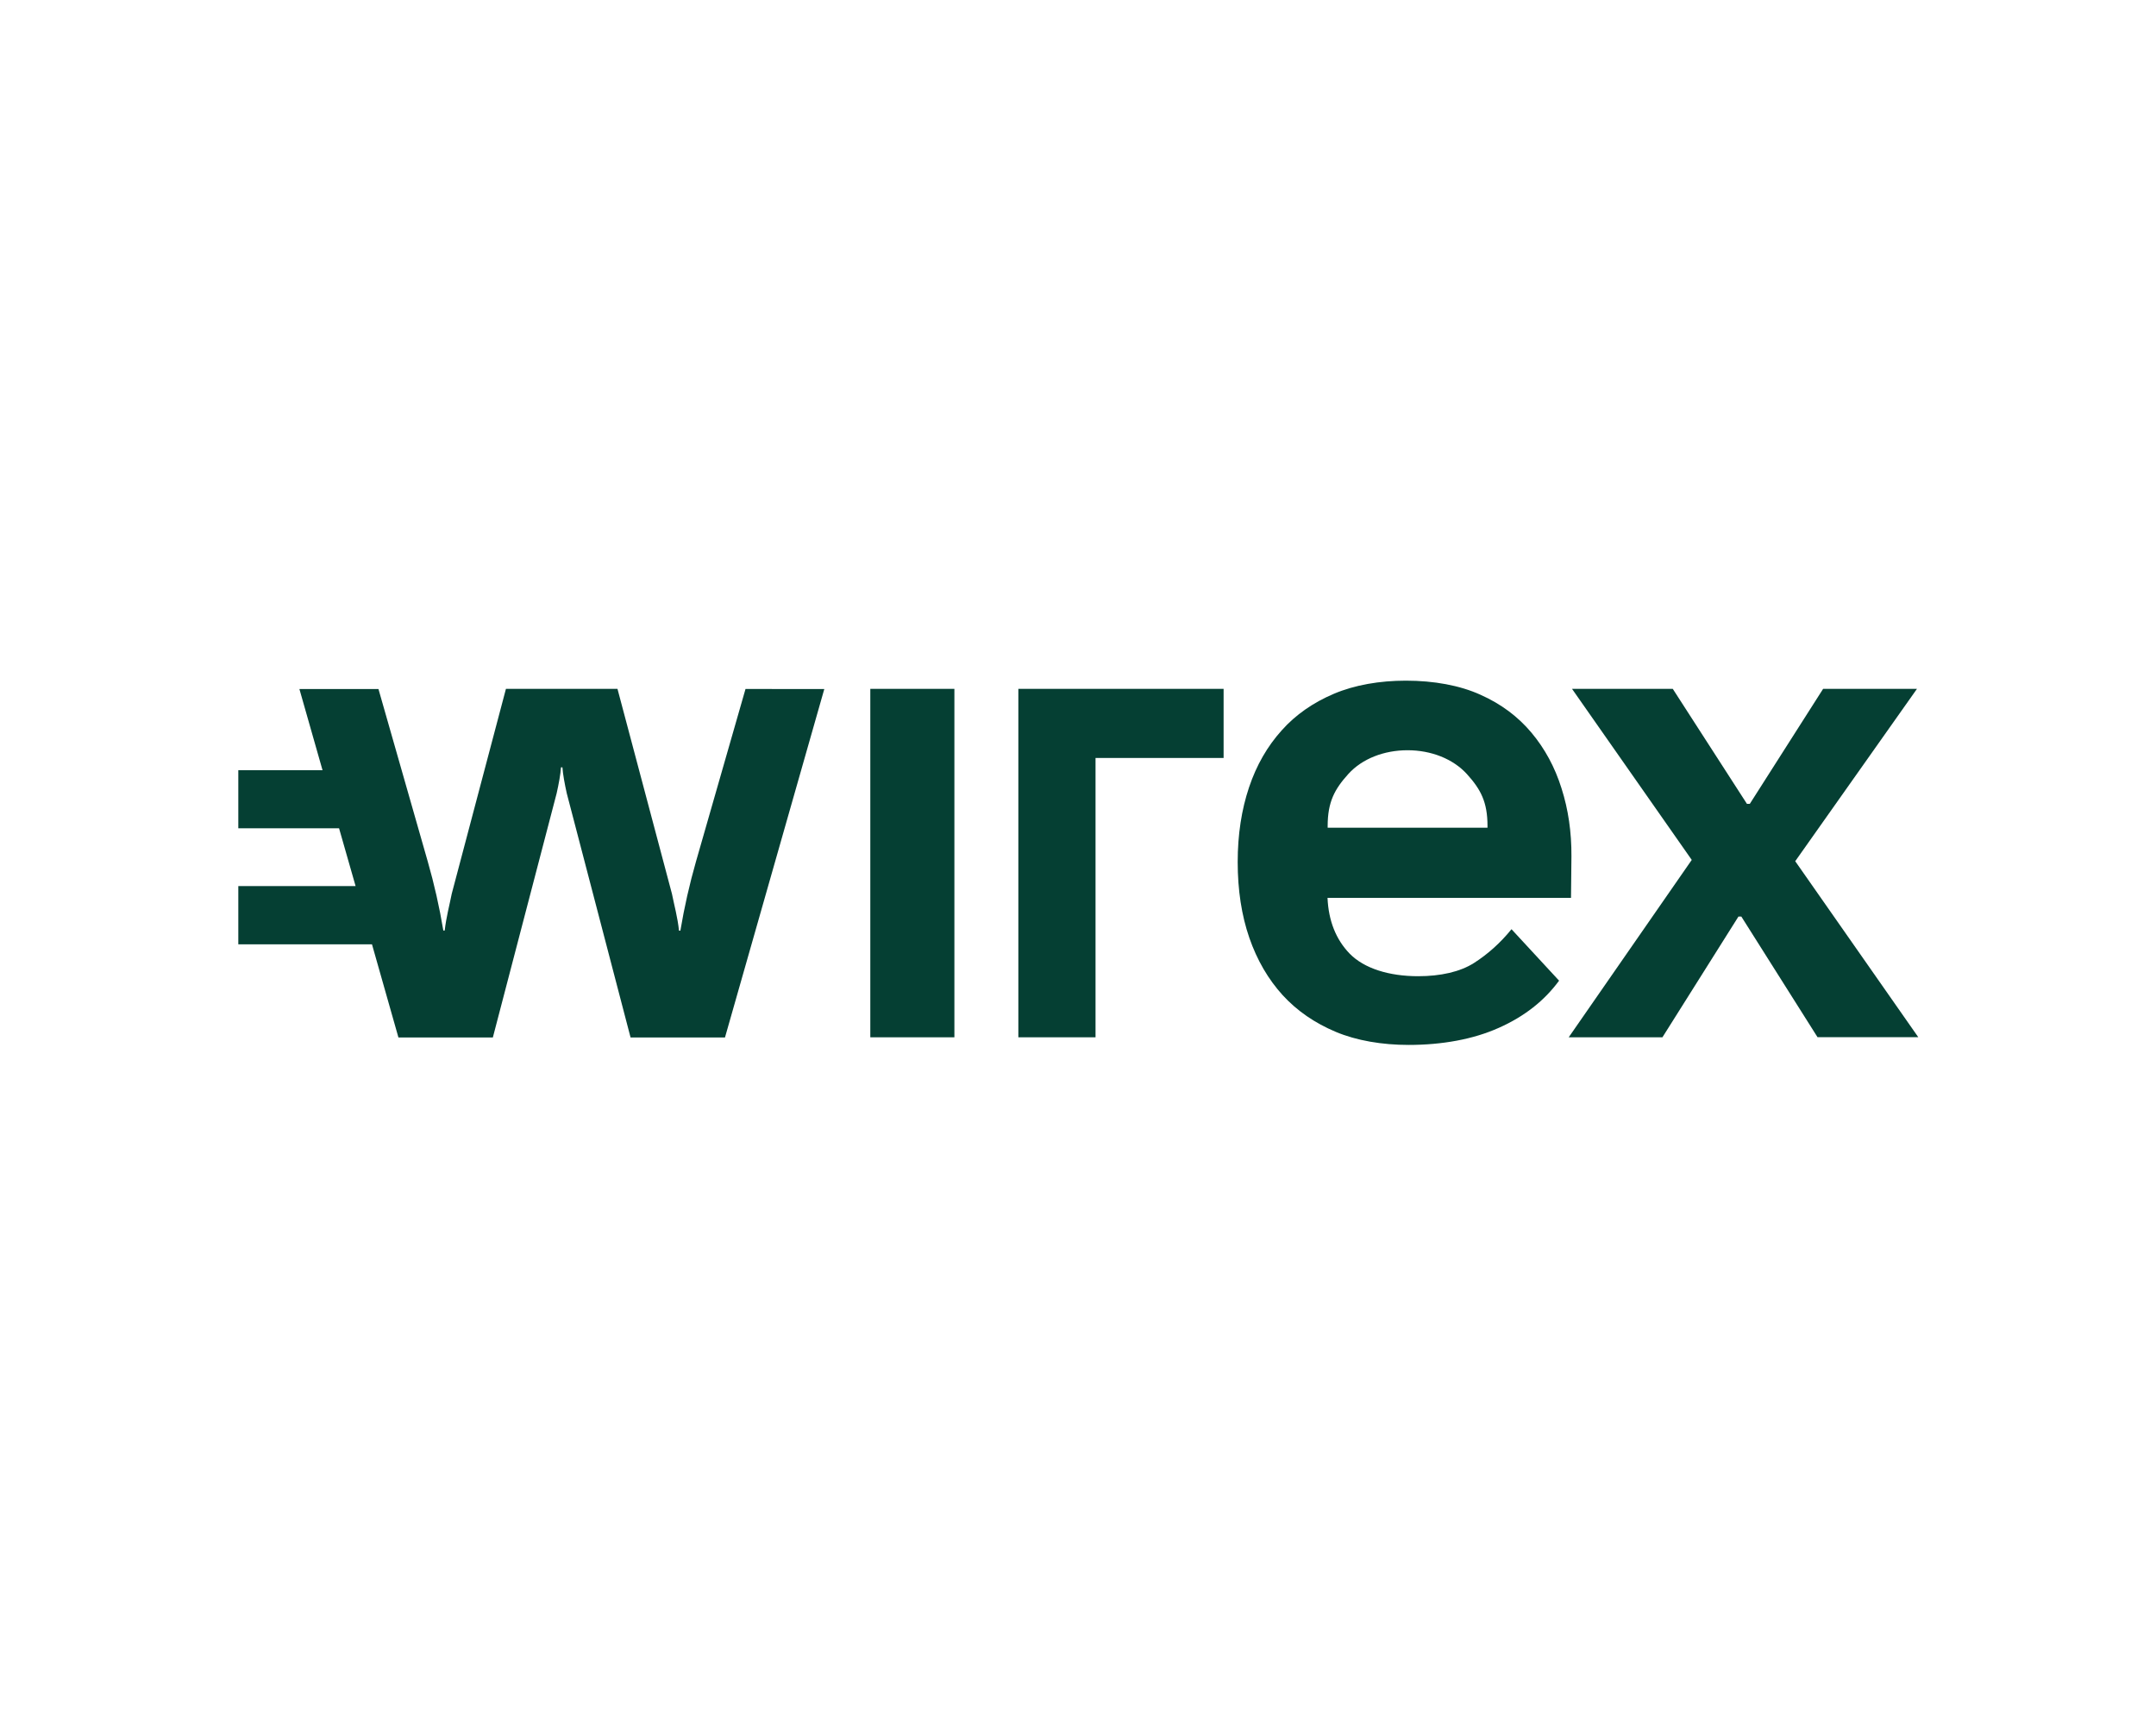
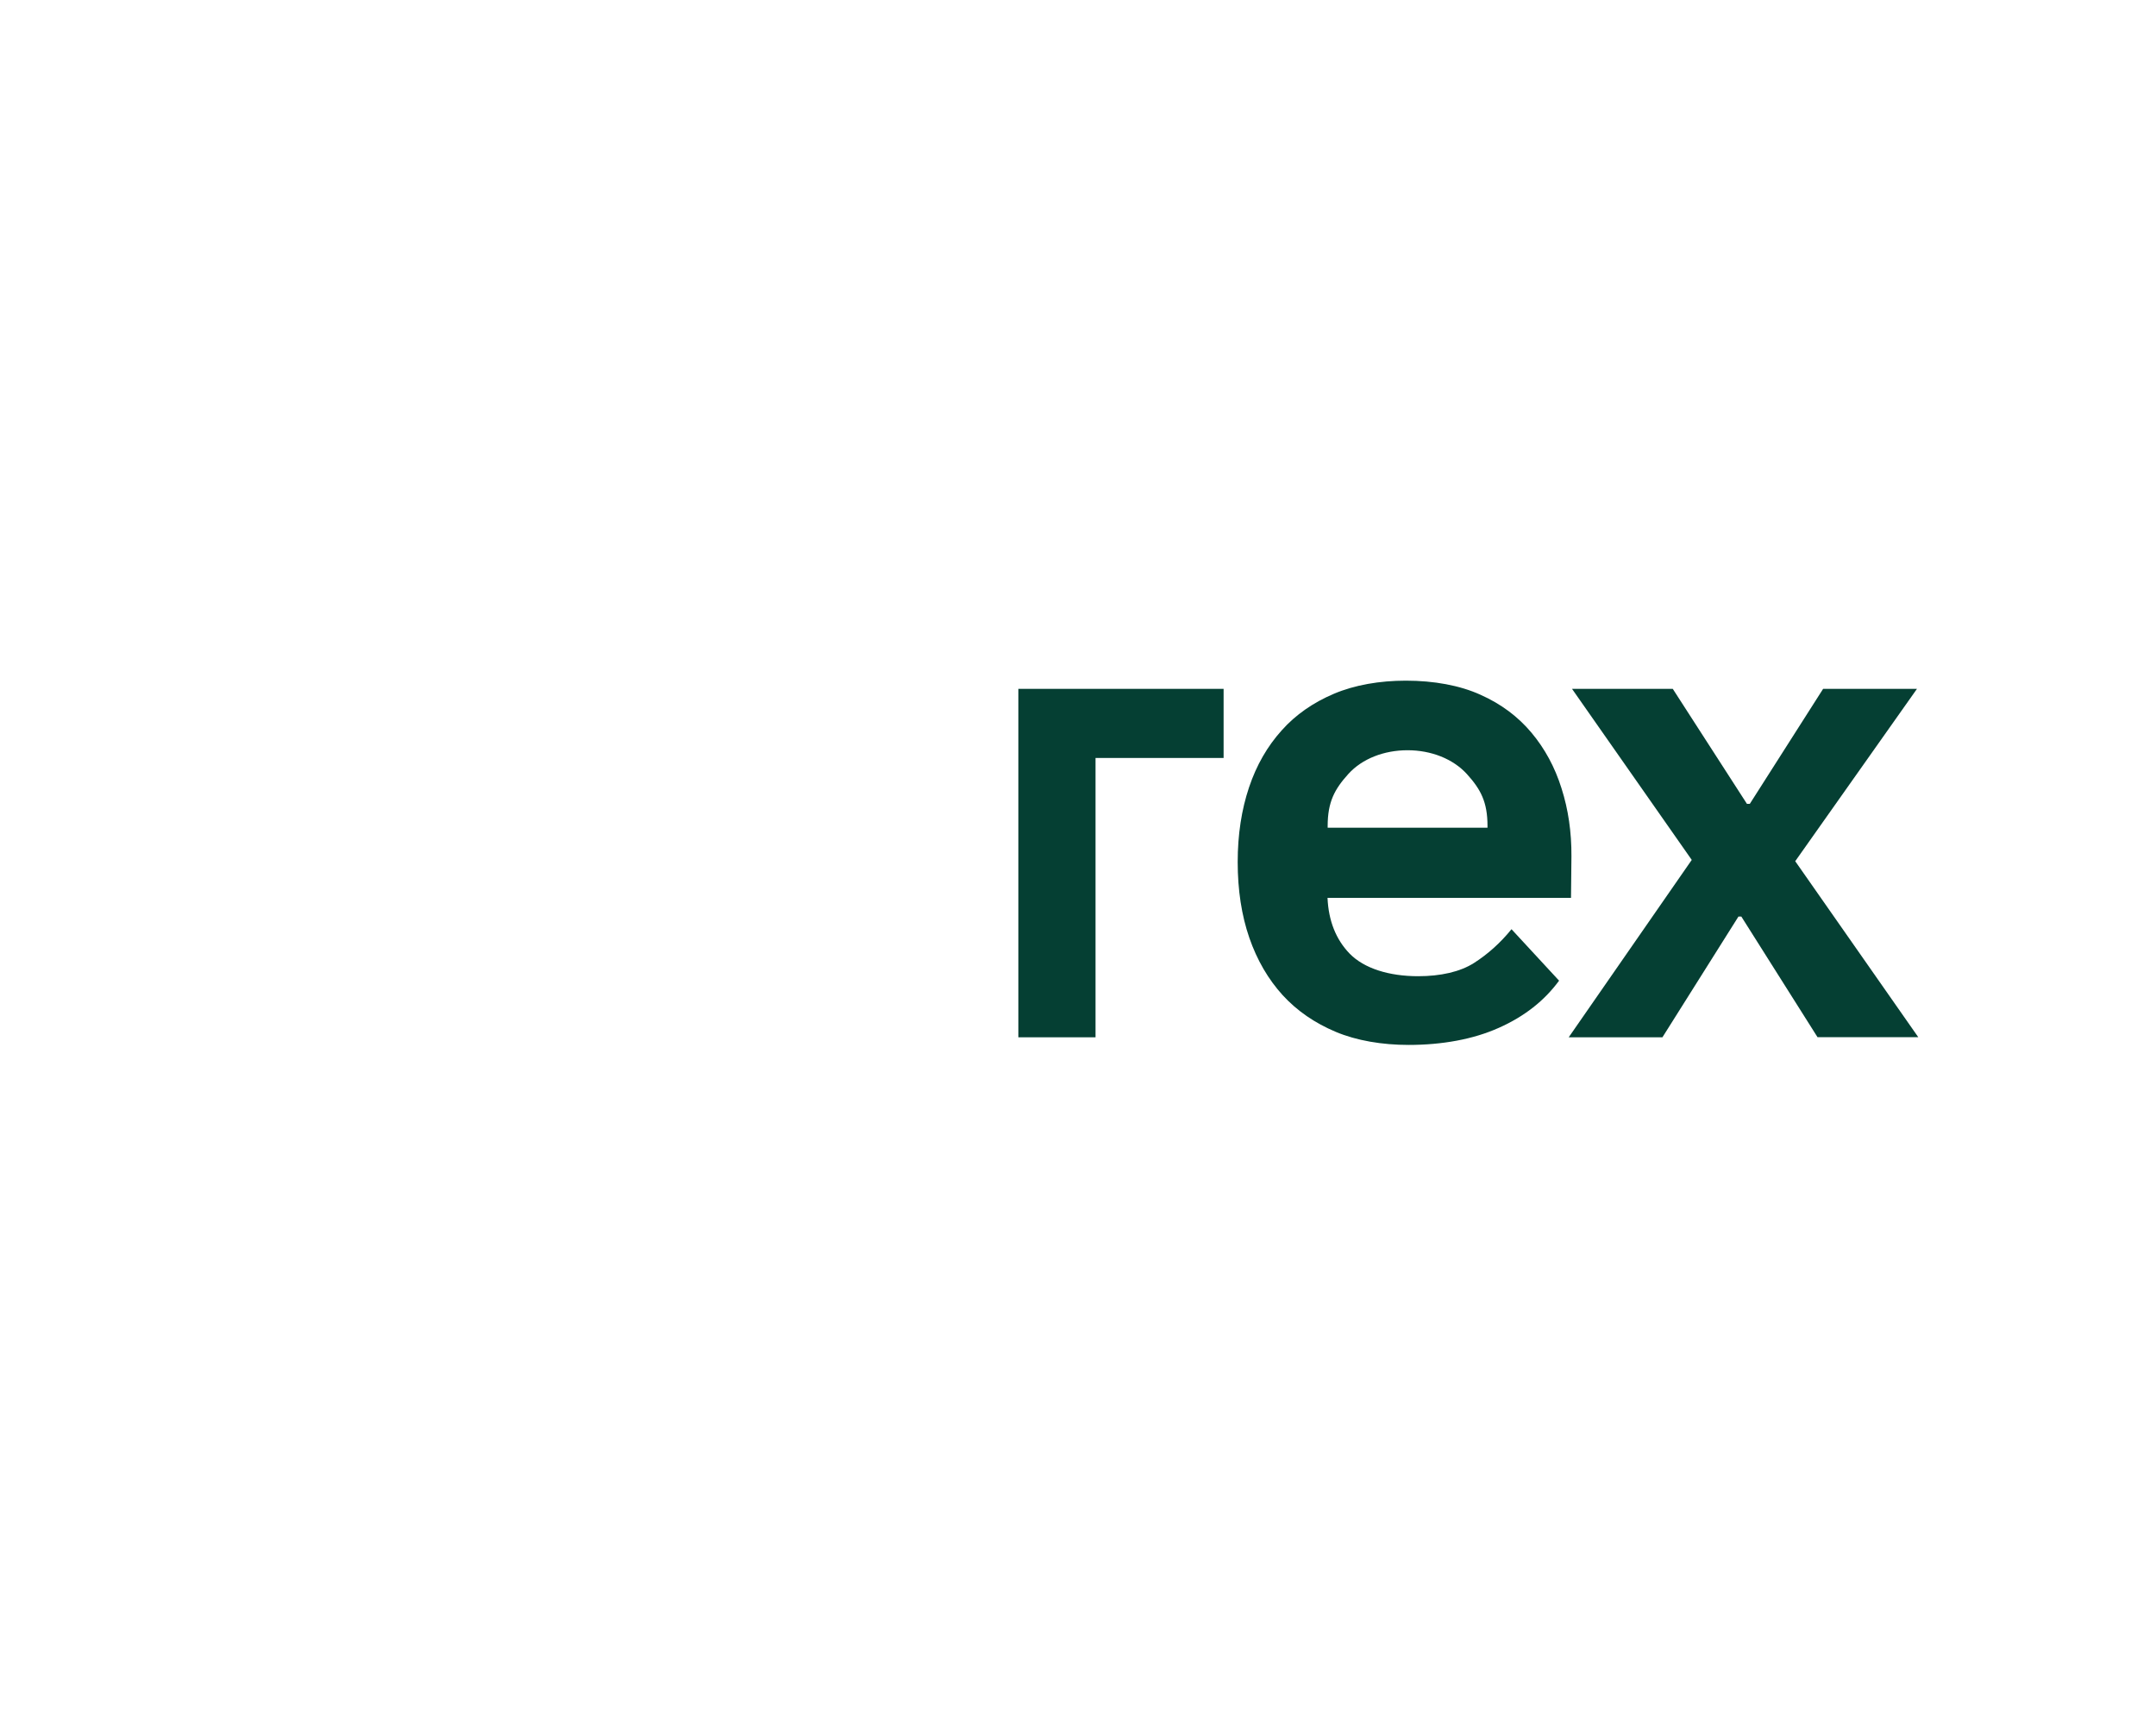
<svg xmlns="http://www.w3.org/2000/svg" version="1.0" id="katman_1" x="0px" y="0px" viewBox="0 0 1500 1200" style="enable-background:new 0 0 1500 1200;" xml:space="preserve">
  <style type="text/css">
	.st0{fill:#053F33;}
</style>
-   <path class="st0" d="M518.7,479.2l-34.5,120.2c-4.5,15.7-8.1,31.7-10.8,47.8c0,0.1,0,0.2,0,0.2h-1c-0.9-9-3.4-18-4.9-25.6  l-37.9-142.6H352l-37.7,142.5c-1.5,7.6-3.9,16.6-4.9,25.6h-1c0-0.1,0-0.2,0-0.2c-2.7-16.2-6.3-32.1-10.8-47.8l-34.3-120h-55  l16.1,56.5h-58.6v40.4h70.1l11.5,40.2h-81.6v40.5h93l18.4,64.8h65.7l44.4-169.9c1.4-6.3,2.7-13.1,3-18h1c0.3,4.7,1.6,11.7,3,18  l44.4,169.9h65.7l69.1-242.4H518.7z" />
-   <path class="st0" d="M664,479.2h-58.5v242.4H664V479.2z" />
  <path class="st0" d="M708.5,479.2v242.4h53.7V527.3h89.1v-48.1H708.5z" />
  <path class="st0" d="M1086.4,548.4c-4.6-14.7-11.6-27.6-20.9-38.7c-9.3-11.1-21.1-20-35.5-26.4c-14.3-6.5-32.4-9.8-51.9-9.8  c-18.2,0-35.6,3-50,9.1c-14.4,6.1-26.6,14.5-36.4,25.5c-9.9,11-17.5,24.1-22.7,39.6c-5.2,15.5-7.9,32.8-7.9,52  c0,19.4,2.7,37.1,8.1,52.7s13.2,28.9,23.2,39.9c10.1,11,22.4,19.4,36.9,25.5c14.5,6.1,32.3,9.1,50.7,9.1c23.3,0,45-3.9,62.8-11.9  c17.8-7.9,31.7-18.9,41.9-32.8l-33.1-35.8c-7.7,9.5-16.4,17.3-26.1,23.5c-9.7,6.2-23.4,9.2-38.8,9.2c-20.1,0-37.6-5.3-47.8-15.8  c-9.5-9.9-14.6-22.8-15.3-38.7H1093l0.3-28.9C1093.4,578.8,1091.1,563.1,1086.4,548.4z M1034.7,575.8h-111v-1.2  c0-16.7,4.8-25.6,14.4-36.2c9.6-10.6,24.8-16.5,41.2-16.5c16.4,0,31.6,6,41.2,16.5c9.6,10.6,14.4,19.4,14.4,36.2v1.2H1034.7z" />
  <path class="st0" d="M1091.4,721.6l85.6-123.4l-83.3-119h70.1l51.6,80h2l51-80h65.3l-84.7,119.9l85.6,122.4h-70.1l-53-83.9h-2  l-52.9,84H1091.4z" />
</svg>